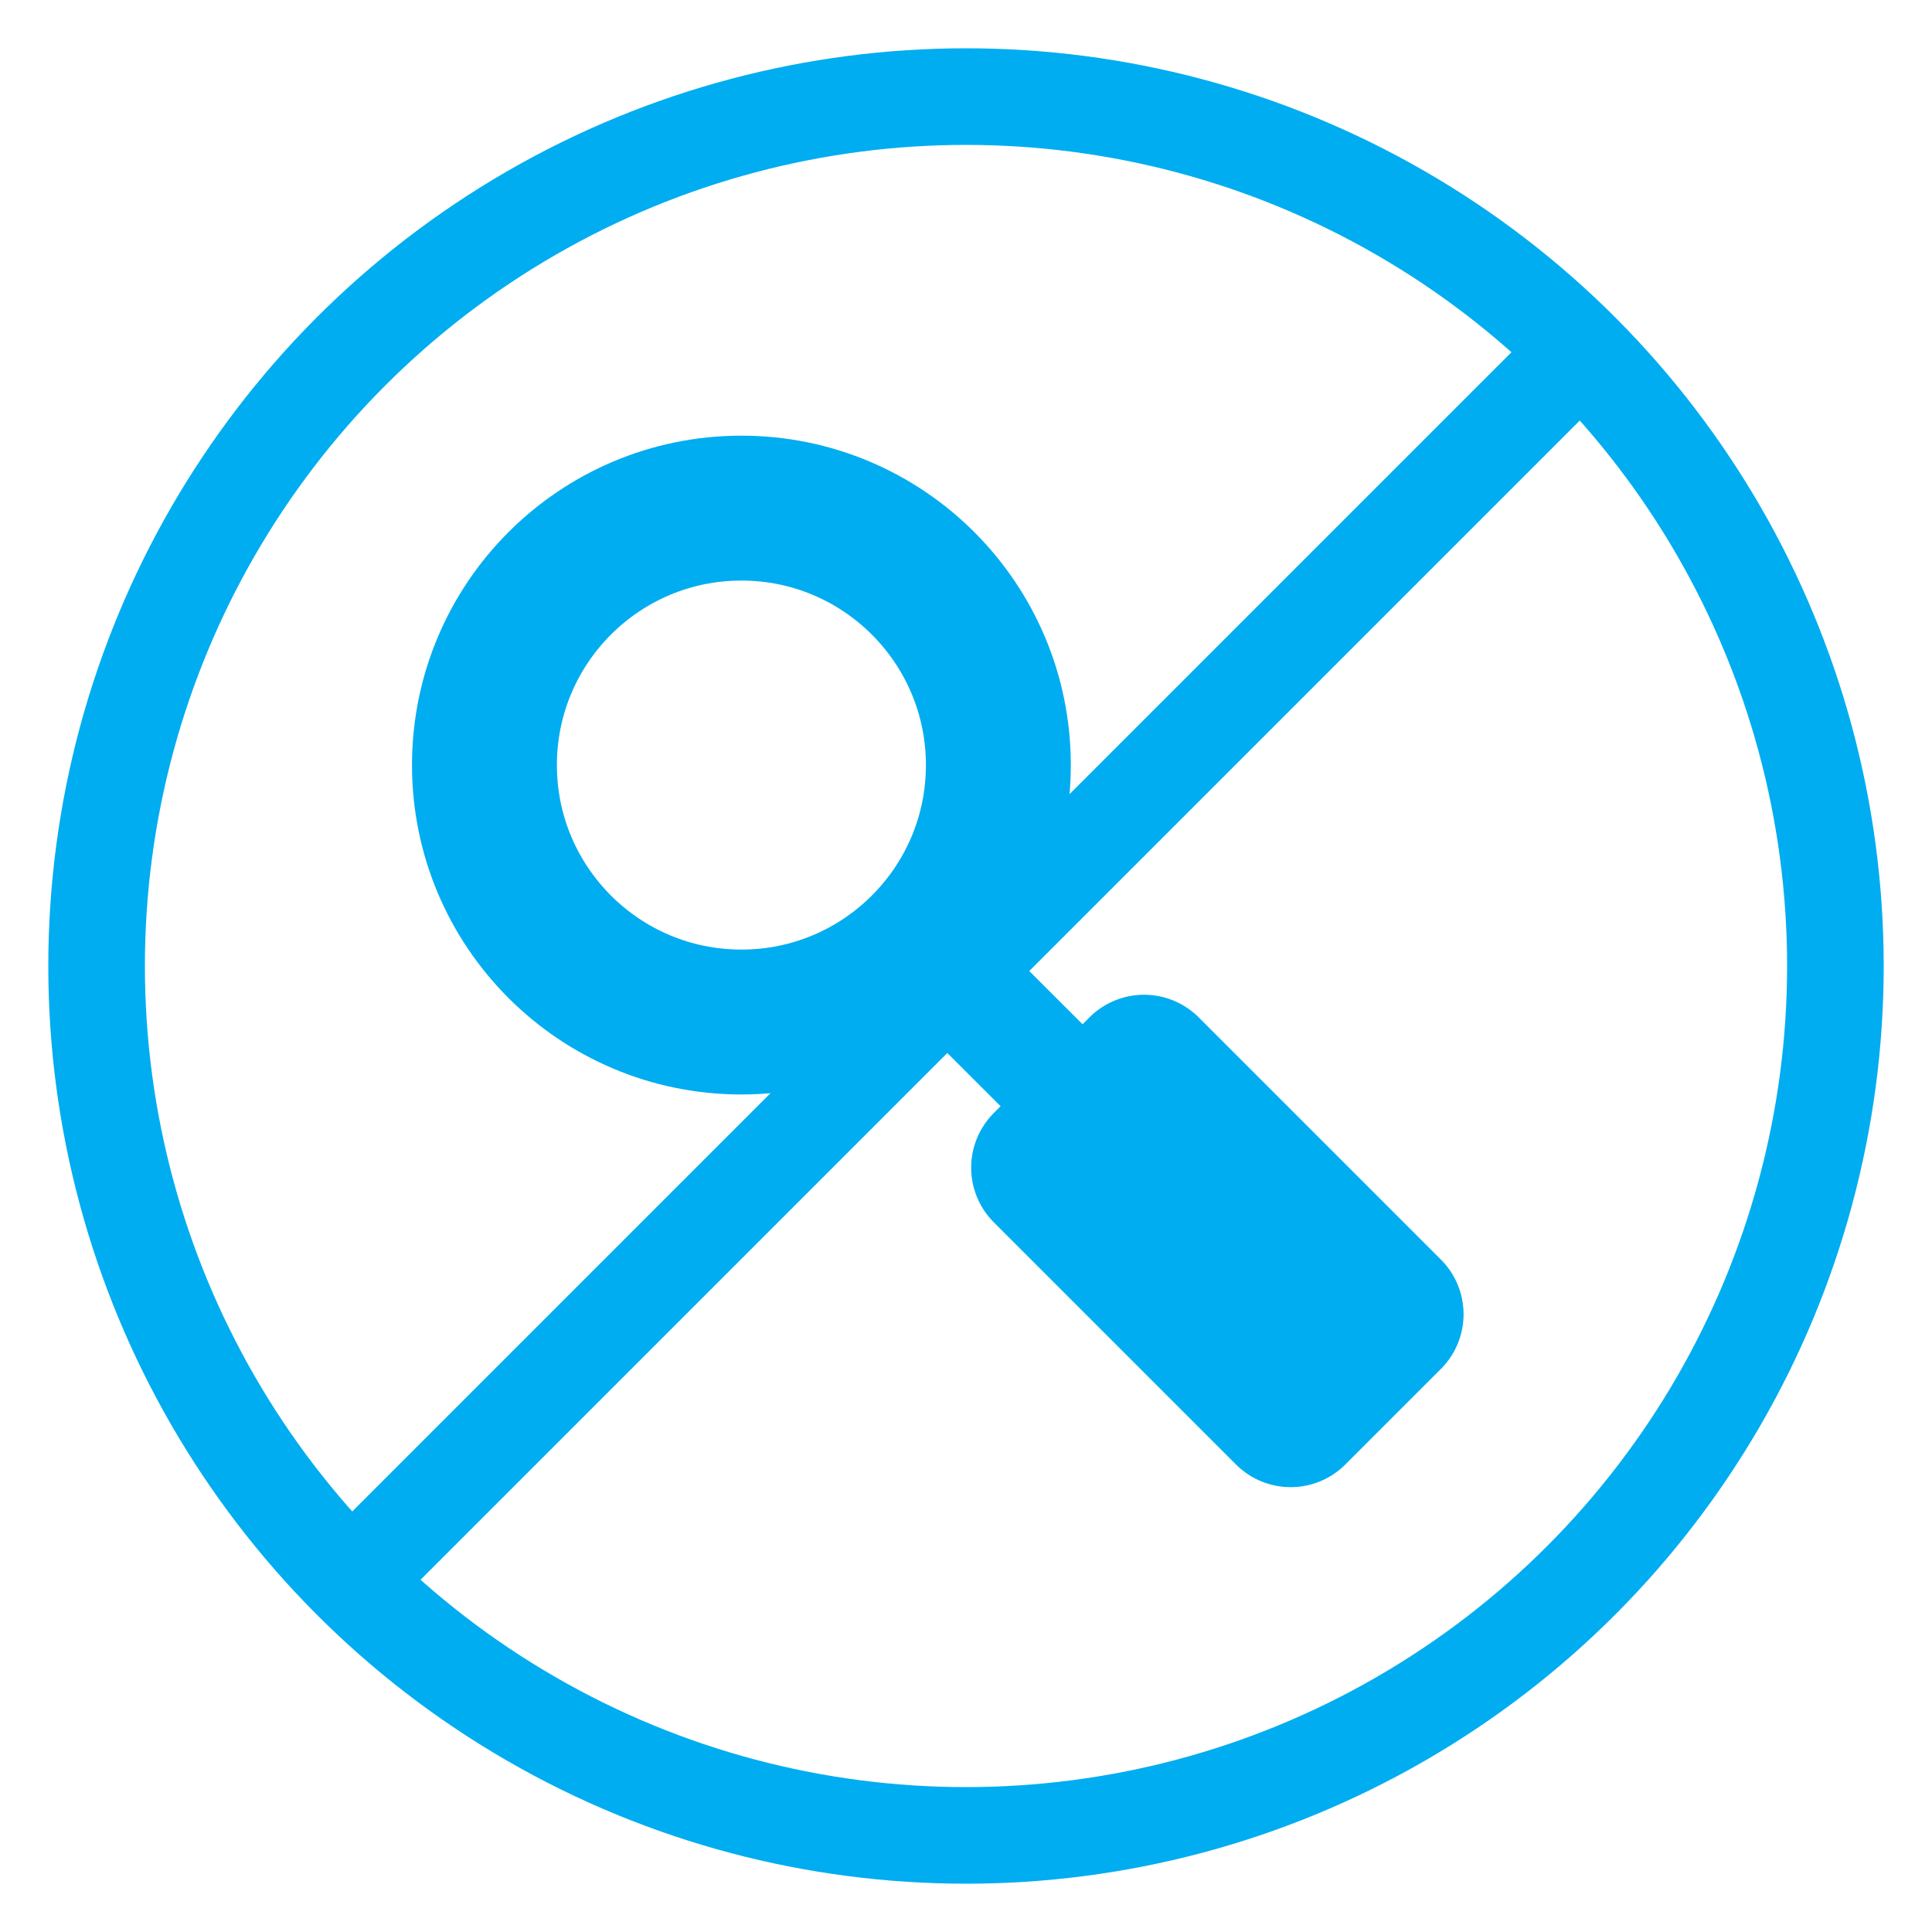
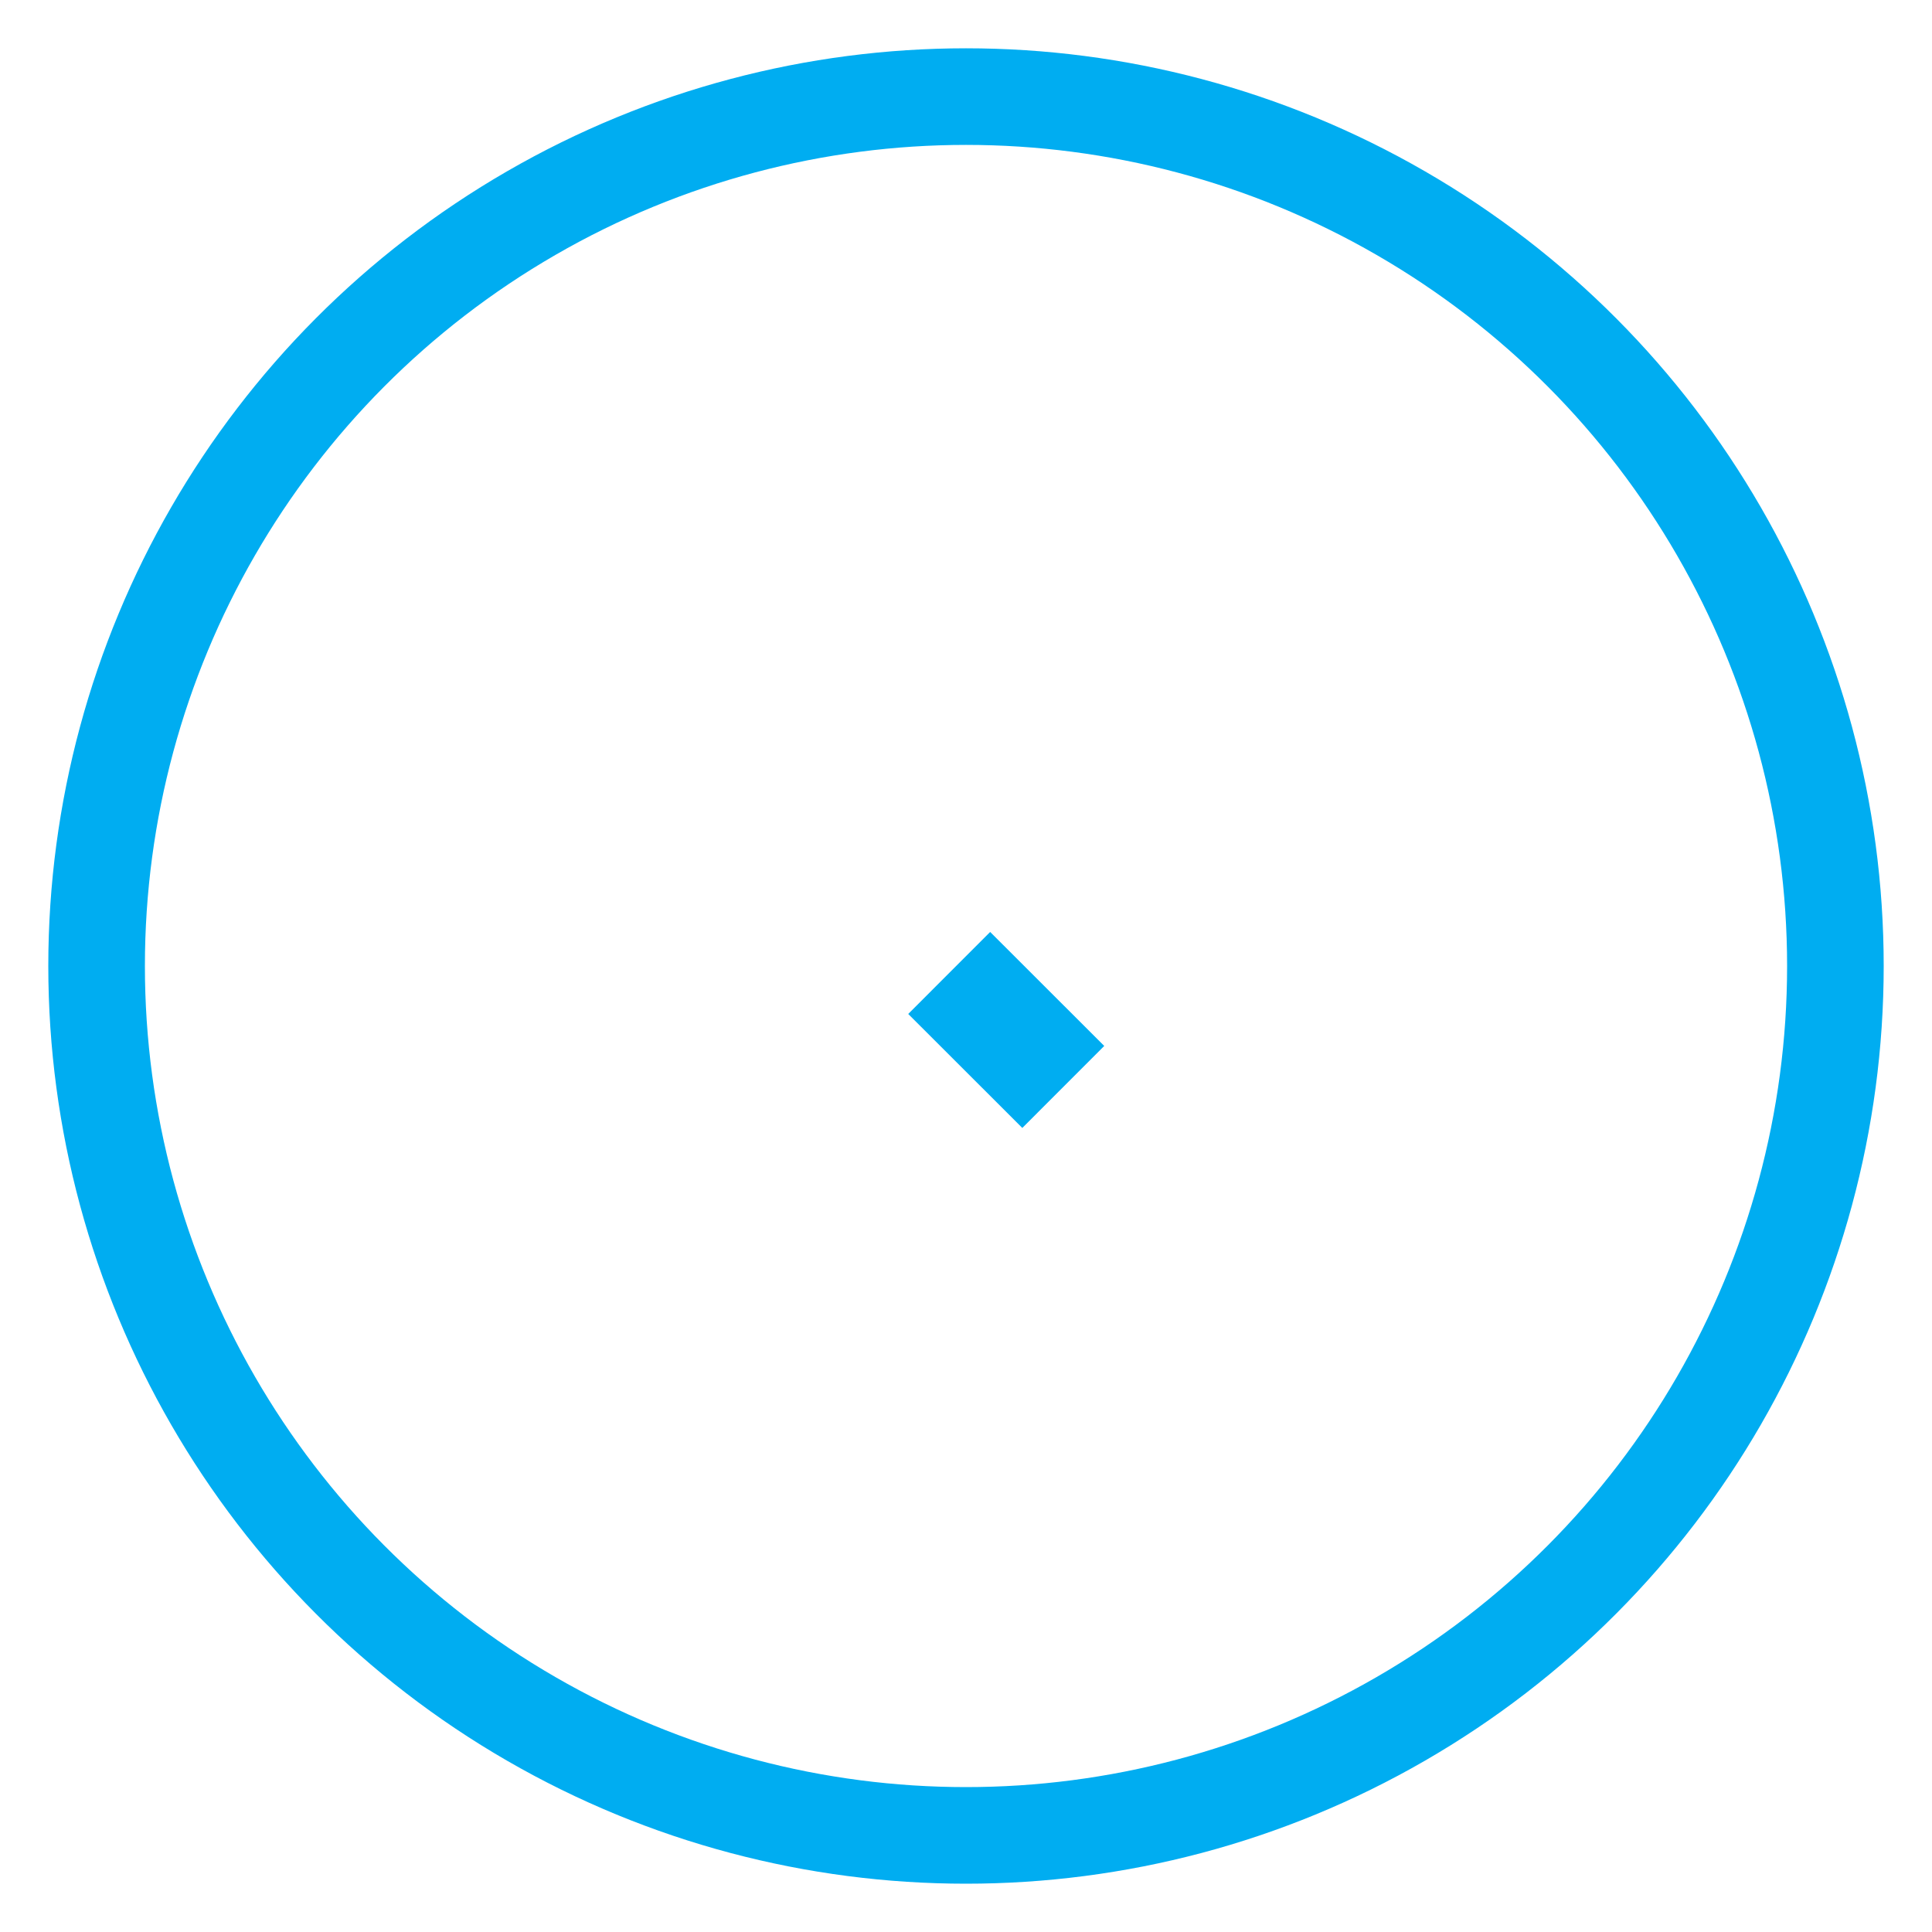
<svg xmlns="http://www.w3.org/2000/svg" id="Capa_1" viewBox="0 0 200 200">
  <defs>
    <style>      .st0 {        stroke-miterlimit: 10;        stroke-width: 10px;      }      .st0, .st1, .st2, .st3 {        stroke: #00adf1;      }      .st0, .st2, .st3 {        fill: none;      }      .st1 {        fill: #00adf1;        stroke-width: 16px;      }      .st1, .st2, .st3 {        stroke-linejoin: round;      }      .st2 {        stroke-width: 15px;      }      .st3 {        stroke-width: 12px;      }    </style>
  </defs>
  <g>
-     <circle class="st2" cx="76.75" cy="79.2" r="26.6" />
    <line class="st3" x1="98.26" y1="100.72" x2="110.07" y2="112.52" />
-     <rect class="st1" x="119.02" y="110.74" width="14" height="35.46" transform="translate(-53.93 126.73) rotate(-45)" />
  </g>
  <circle class="st0" cx="100" cy="100" r="90" />
-   <line class="st0" x1="36.36" y1="163.64" x2="163.64" y2="36.36" />
</svg>